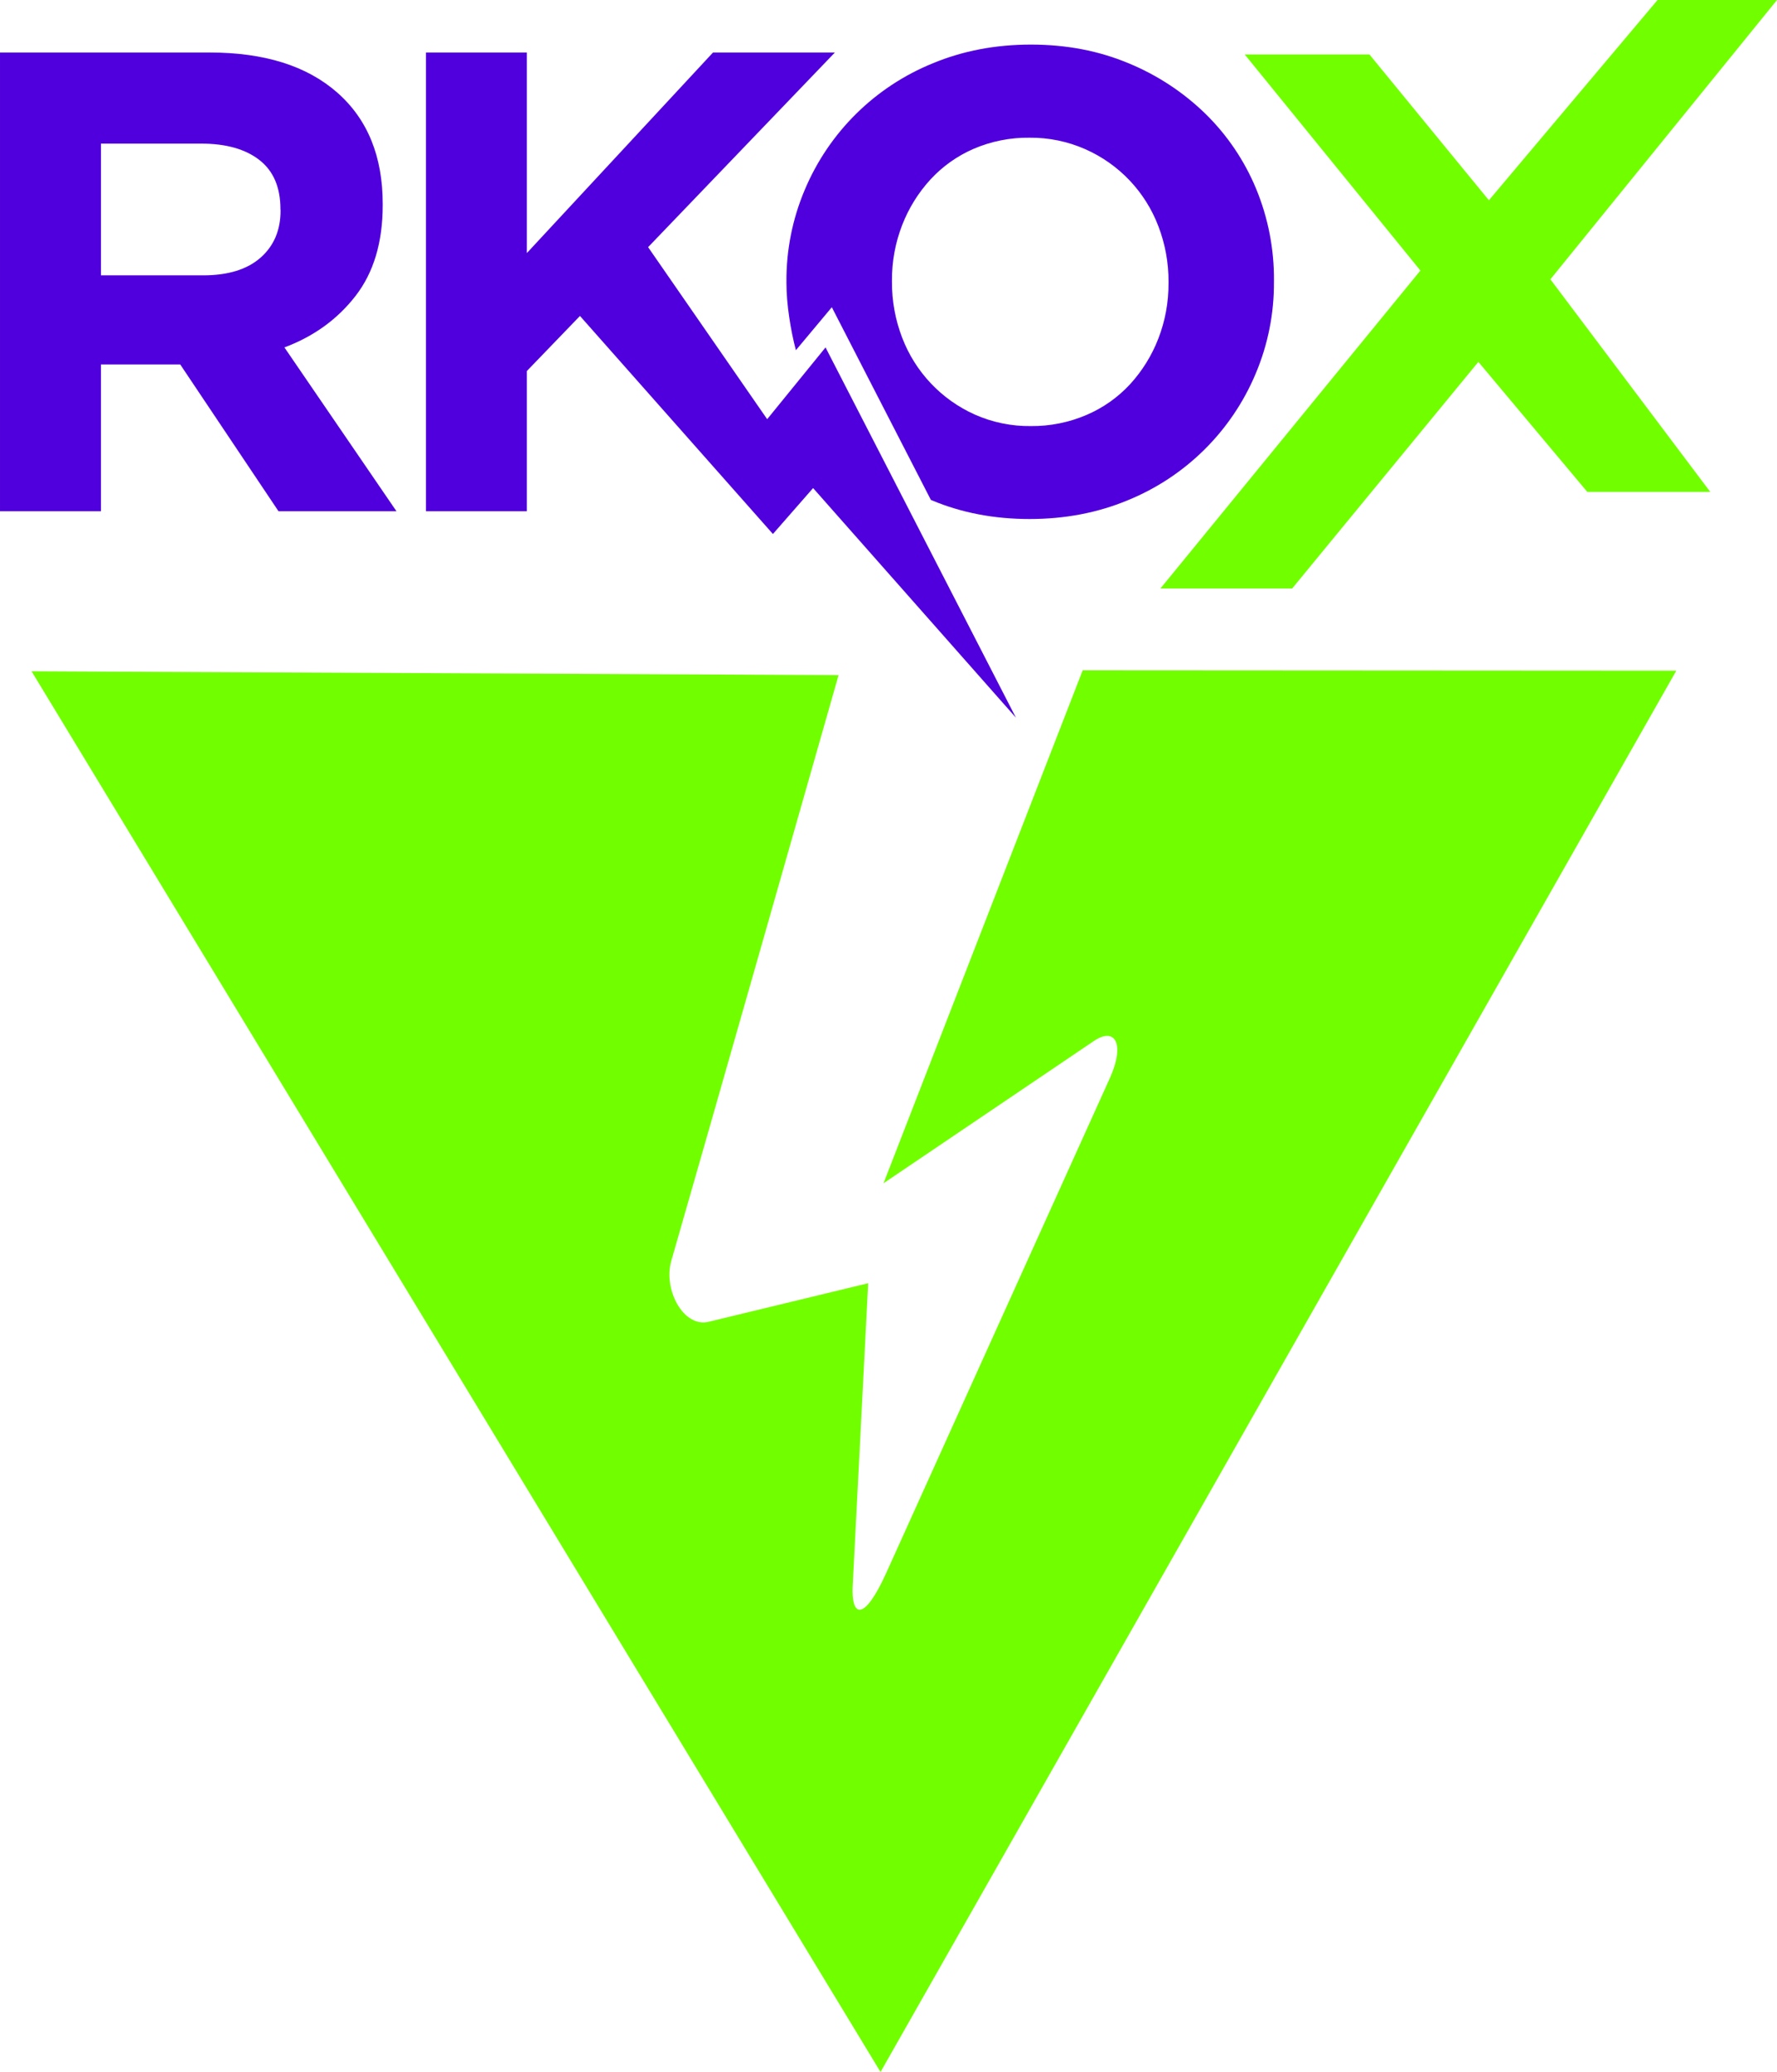
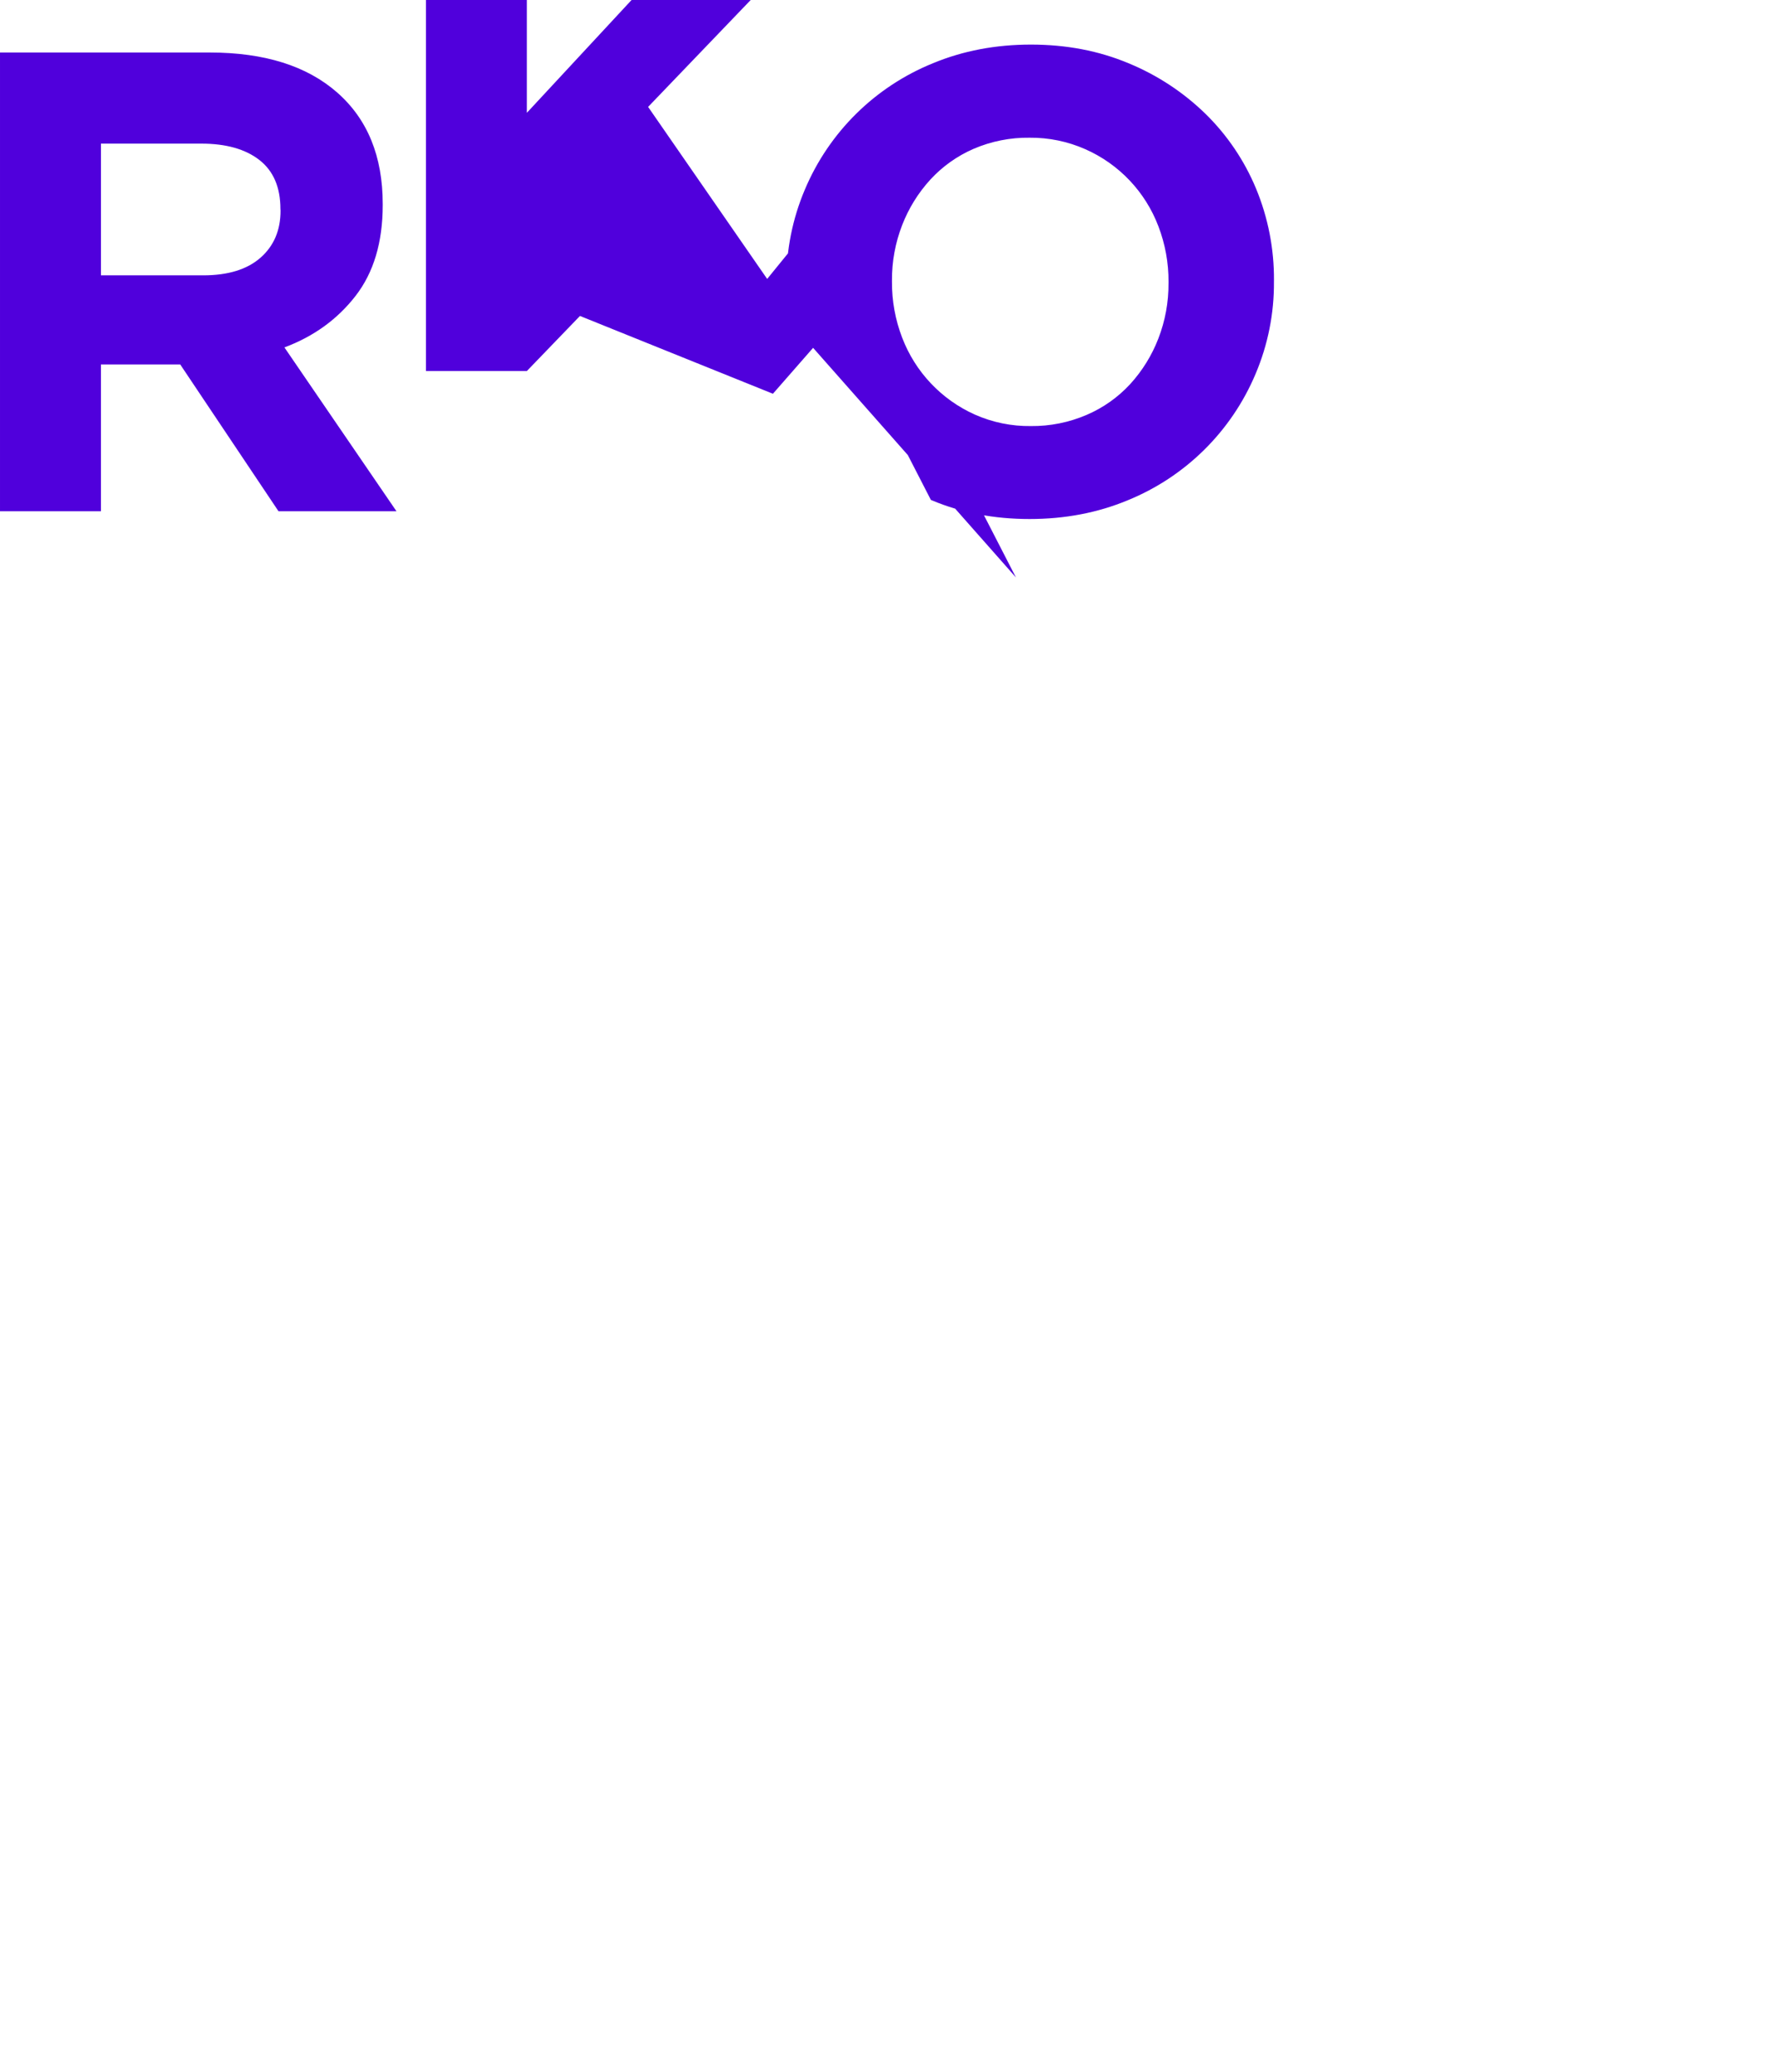
<svg xmlns="http://www.w3.org/2000/svg" version="1.1" width="207.364" height="241.788" viewBox="0,0,207.364,241.788">
  <g transform="translate(-136.318,-60.608)">
    <g stroke-width="0" stroke-miterlimit="10">
-       <path d="M234.175,139.389c0,0 -16.349,57.392 -19.522,68.356c-0.962,3.324 1.407,7.819 4.359,7.105c4.754,-1.149 18.618,-4.501 18.618,-4.501c0,0 -1.417,27.705 -1.807,35.317c-0.186,3.637 1.299,4.276 3.922,-1.528c7.443,-16.469 22.226,-49.18 26.081,-57.711c1.804,-3.993 0.633,-6.026 -1.856,-4.344c-5.258,3.556 -24.551,16.602 -24.551,16.602l23.24,-59.854l69.273,0.041l-92.861,163.523l-99.071,-163.454z" fill="#71ff00" stroke="none" stroke-linecap="butt" />
-       <path d="M168.818,120.268l-11.469,-17.13h-9.254v17.13h-11.777v-53.532h24.472c6.372,0 11.329,1.555 14.872,4.665c3.543,3.11 5.315,7.443 5.315,12.999v0.154c0,4.335 -1.058,7.866 -3.173,10.592c-2.115,2.726 -4.881,4.727 -8.296,6.003l13.077,19.12zM169.042,85.012c0,-2.549 -0.819,-4.46 -2.456,-5.735c-1.638,-1.274 -3.901,-1.911 -6.791,-1.909h-11.699v15.37h11.929c2.906,0 5.139,-0.688 6.699,-2.063c1.56,-1.376 2.337,-3.211 2.331,-5.507zM203.996,97.477l-6.195,6.425v16.366h-11.777v-53.532h11.777v23.401l21.719,-23.401h14.223l-21.795,22.713l13.894,20.075l6.811,-8.374l22.219,43.21l-23.671,-26.797l-4.689,5.359zM284.979,93.339v0.154c0.026,3.69 -0.702,7.346 -2.142,10.743c-2.824,6.711 -8.202,12.022 -14.948,14.761c-3.497,1.452 -7.308,2.177 -11.433,2.177c-4.125,0 -7.921,-0.726 -11.389,-2.177l-0.123,-0.056l-11.558,-22.481l-4.194,5.016c-0.603,-2.298 -1.101,-5.326 -1.101,-7.831v-0.152c-0.028,-3.691 0.701,-7.348 2.142,-10.746c2.823,-6.712 8.203,-12.023 14.951,-14.758c3.502,-1.453 7.314,-2.179 11.438,-2.179c4.124,0 7.92,0.726 11.389,2.179c3.345,1.377 6.395,3.382 8.986,5.907c2.527,2.479 4.53,5.44 5.889,8.709c1.41,3.402 2.122,7.052 2.095,10.734zM272.677,93.505c0.013,-2.222 -0.389,-4.427 -1.186,-6.501c-1.525,-4.015 -4.596,-7.252 -8.526,-8.986c-2.047,-0.904 -4.263,-1.361 -6.501,-1.34c-2.247,-0.031 -4.474,0.412 -6.538,1.3c-1.915,0.831 -3.634,2.056 -5.047,3.593c-1.417,1.552 -2.532,3.354 -3.289,5.315c-0.799,2.06 -1.201,4.253 -1.186,6.463v0.154c-0.013,2.221 0.389,4.425 1.186,6.498c1.524,4.003 4.577,7.236 8.486,8.986c2.057,0.913 4.288,1.37 6.538,1.34c2.234,0.023 4.448,-0.42 6.501,-1.302c1.93,-0.825 3.663,-2.049 5.085,-3.593c1.417,-1.552 2.532,-3.354 3.289,-5.315c0.799,-2.06 1.201,-4.253 1.186,-6.463z" fill="#5000dc" stroke="none" stroke-linecap="butt" />
-       <path d="M281.568,66.963h14.555l13.94,17.015l19.68,-23.37h13.94l-26.445,32.595l18.655,24.805h-14.35l-12.71,-15.17l-21.73,26.445h-15.375l30.34,-37.105z" fill="#71ff00" stroke="#000000" stroke-linecap="round" />
+       <path d="M168.818,120.268l-11.469,-17.13h-9.254v17.13h-11.777v-53.532h24.472c6.372,0 11.329,1.555 14.872,4.665c3.543,3.11 5.315,7.443 5.315,12.999v0.154c0,4.335 -1.058,7.866 -3.173,10.592c-2.115,2.726 -4.881,4.727 -8.296,6.003l13.077,19.12zM169.042,85.012c0,-2.549 -0.819,-4.46 -2.456,-5.735c-1.638,-1.274 -3.901,-1.911 -6.791,-1.909h-11.699v15.37h11.929c2.906,0 5.139,-0.688 6.699,-2.063c1.56,-1.376 2.337,-3.211 2.331,-5.507zM203.996,97.477l-6.195,6.425h-11.777v-53.532h11.777v23.401l21.719,-23.401h14.223l-21.795,22.713l13.894,20.075l6.811,-8.374l22.219,43.21l-23.671,-26.797l-4.689,5.359zM284.979,93.339v0.154c0.026,3.69 -0.702,7.346 -2.142,10.743c-2.824,6.711 -8.202,12.022 -14.948,14.761c-3.497,1.452 -7.308,2.177 -11.433,2.177c-4.125,0 -7.921,-0.726 -11.389,-2.177l-0.123,-0.056l-11.558,-22.481l-4.194,5.016c-0.603,-2.298 -1.101,-5.326 -1.101,-7.831v-0.152c-0.028,-3.691 0.701,-7.348 2.142,-10.746c2.823,-6.712 8.203,-12.023 14.951,-14.758c3.502,-1.453 7.314,-2.179 11.438,-2.179c4.124,0 7.92,0.726 11.389,2.179c3.345,1.377 6.395,3.382 8.986,5.907c2.527,2.479 4.53,5.44 5.889,8.709c1.41,3.402 2.122,7.052 2.095,10.734zM272.677,93.505c0.013,-2.222 -0.389,-4.427 -1.186,-6.501c-1.525,-4.015 -4.596,-7.252 -8.526,-8.986c-2.047,-0.904 -4.263,-1.361 -6.501,-1.34c-2.247,-0.031 -4.474,0.412 -6.538,1.3c-1.915,0.831 -3.634,2.056 -5.047,3.593c-1.417,1.552 -2.532,3.354 -3.289,5.315c-0.799,2.06 -1.201,4.253 -1.186,6.463v0.154c-0.013,2.221 0.389,4.425 1.186,6.498c1.524,4.003 4.577,7.236 8.486,8.986c2.057,0.913 4.288,1.37 6.538,1.34c2.234,0.023 4.448,-0.42 6.501,-1.302c1.93,-0.825 3.663,-2.049 5.085,-3.593c1.417,-1.552 2.532,-3.354 3.289,-5.315c0.799,-2.06 1.201,-4.253 1.186,-6.463z" fill="#5000dc" stroke="none" stroke-linecap="butt" />
    </g>
  </g>
</svg>